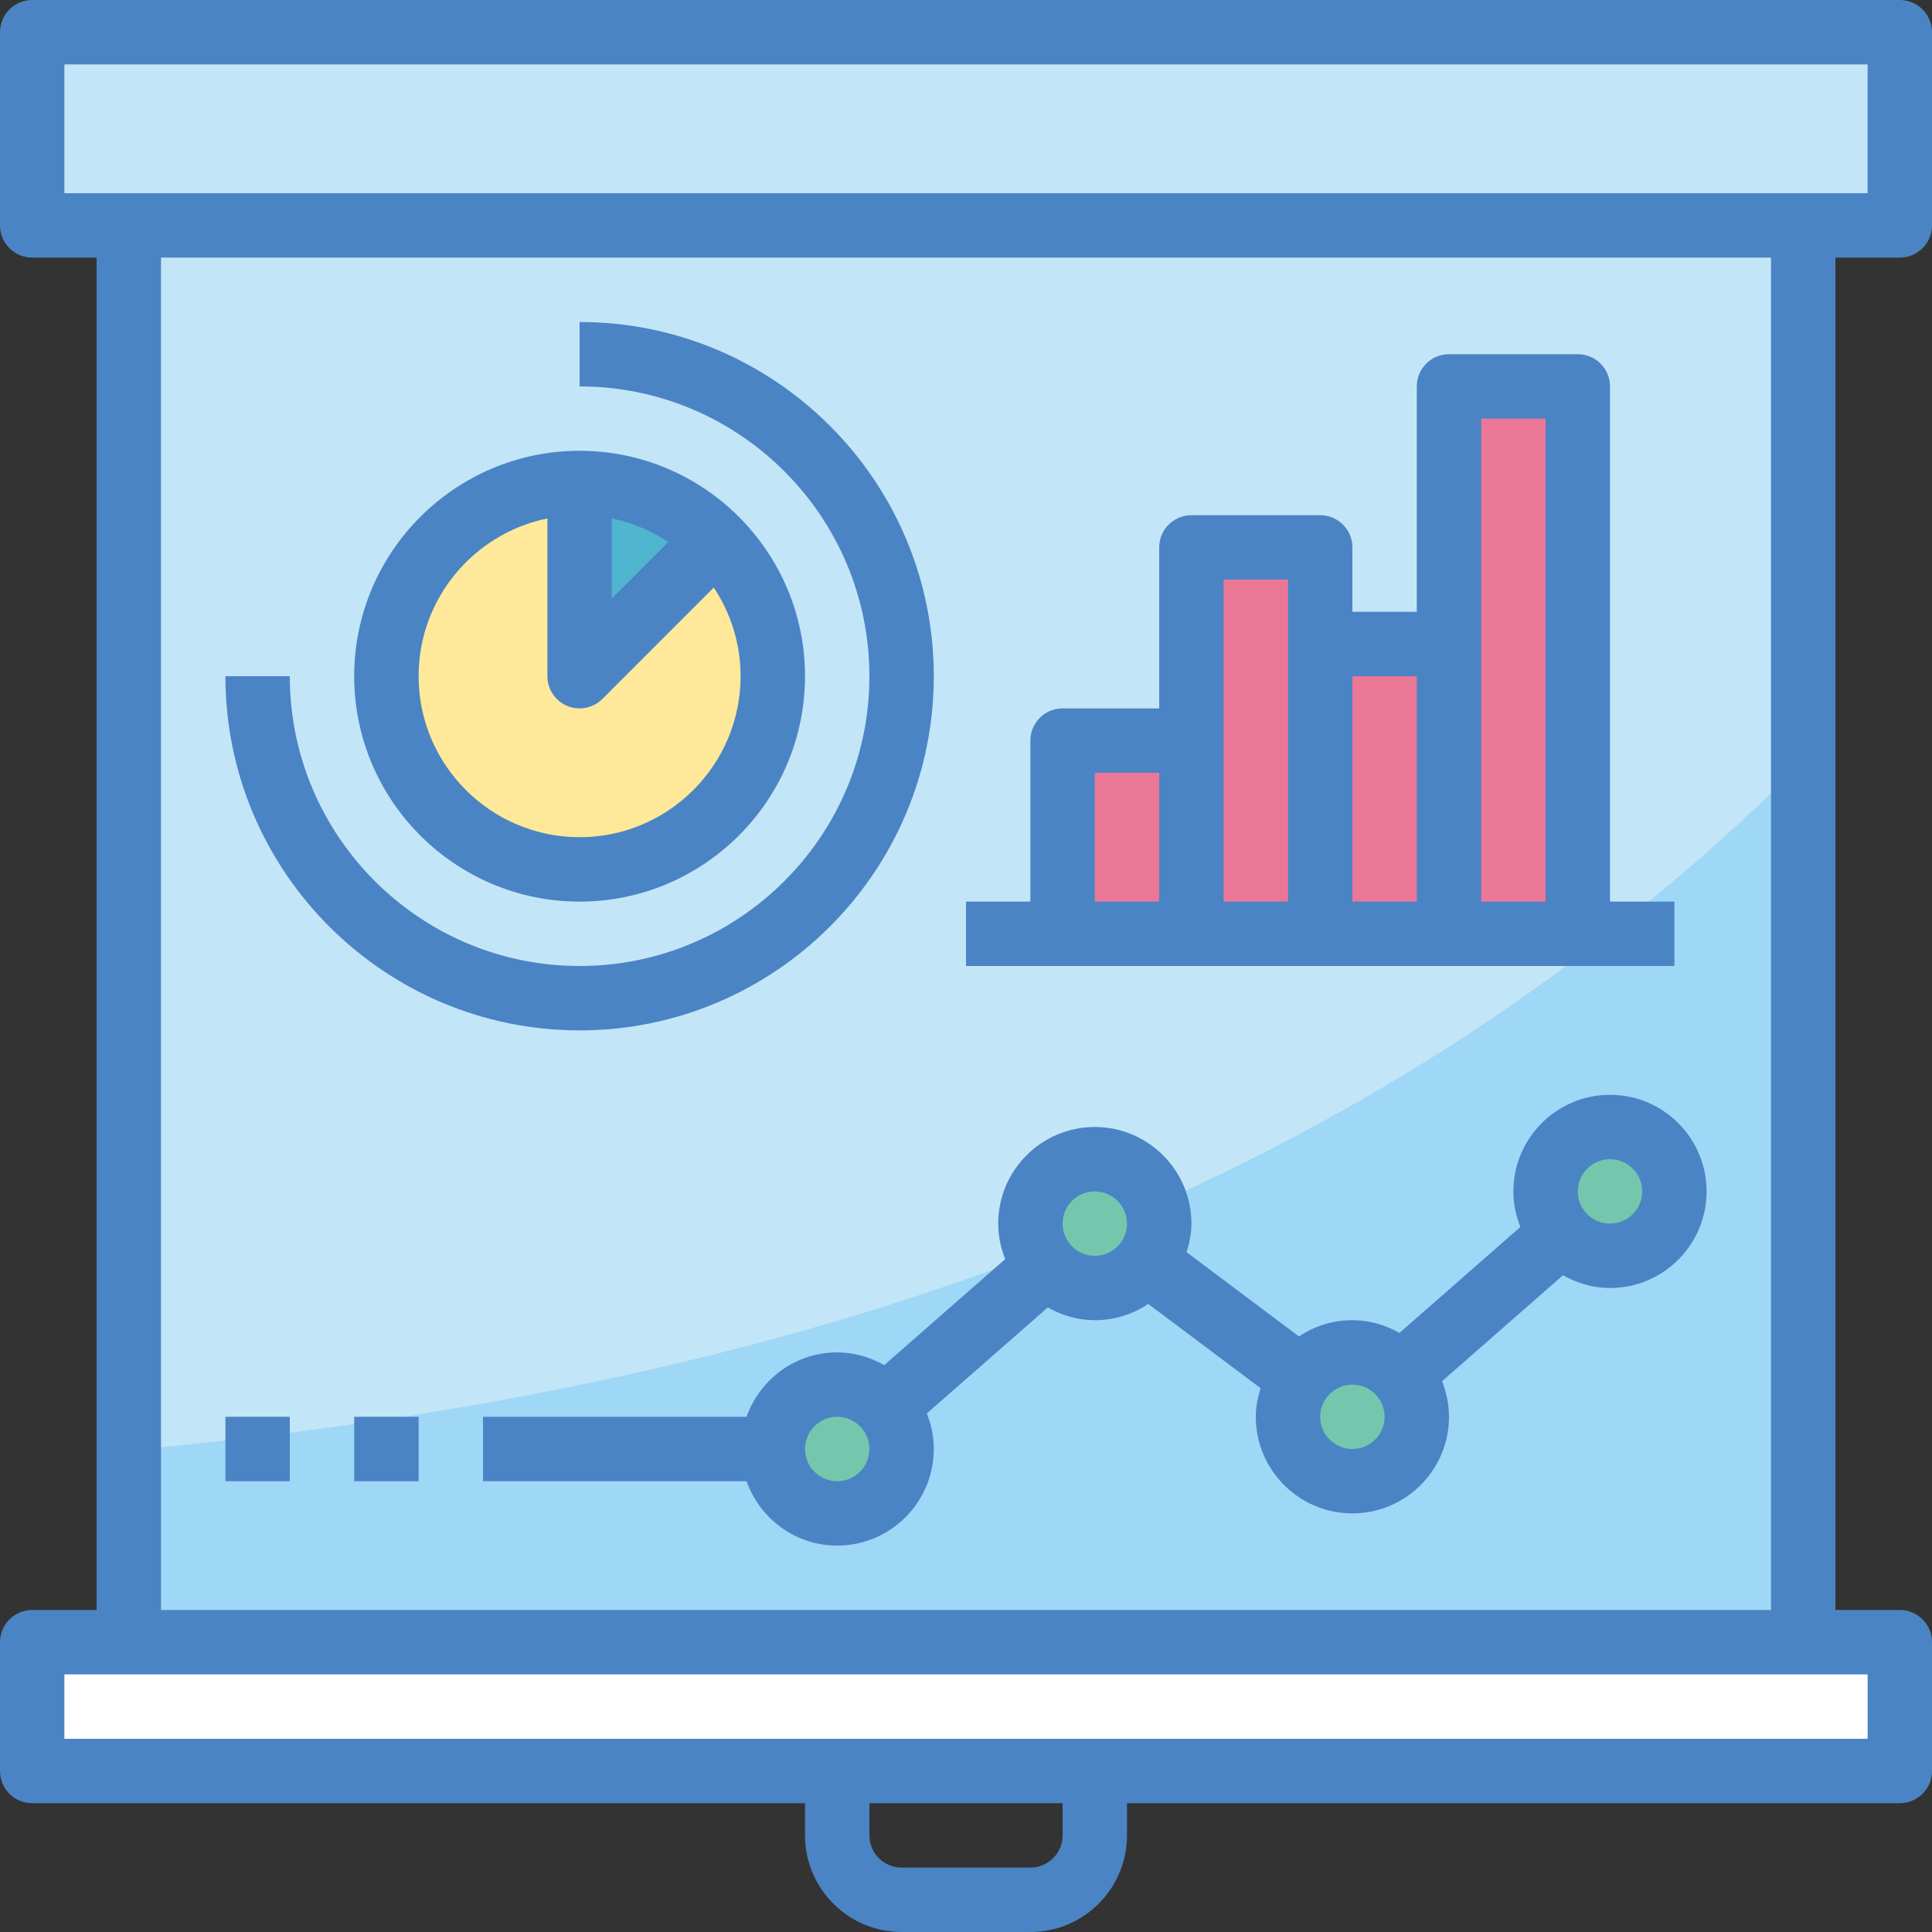
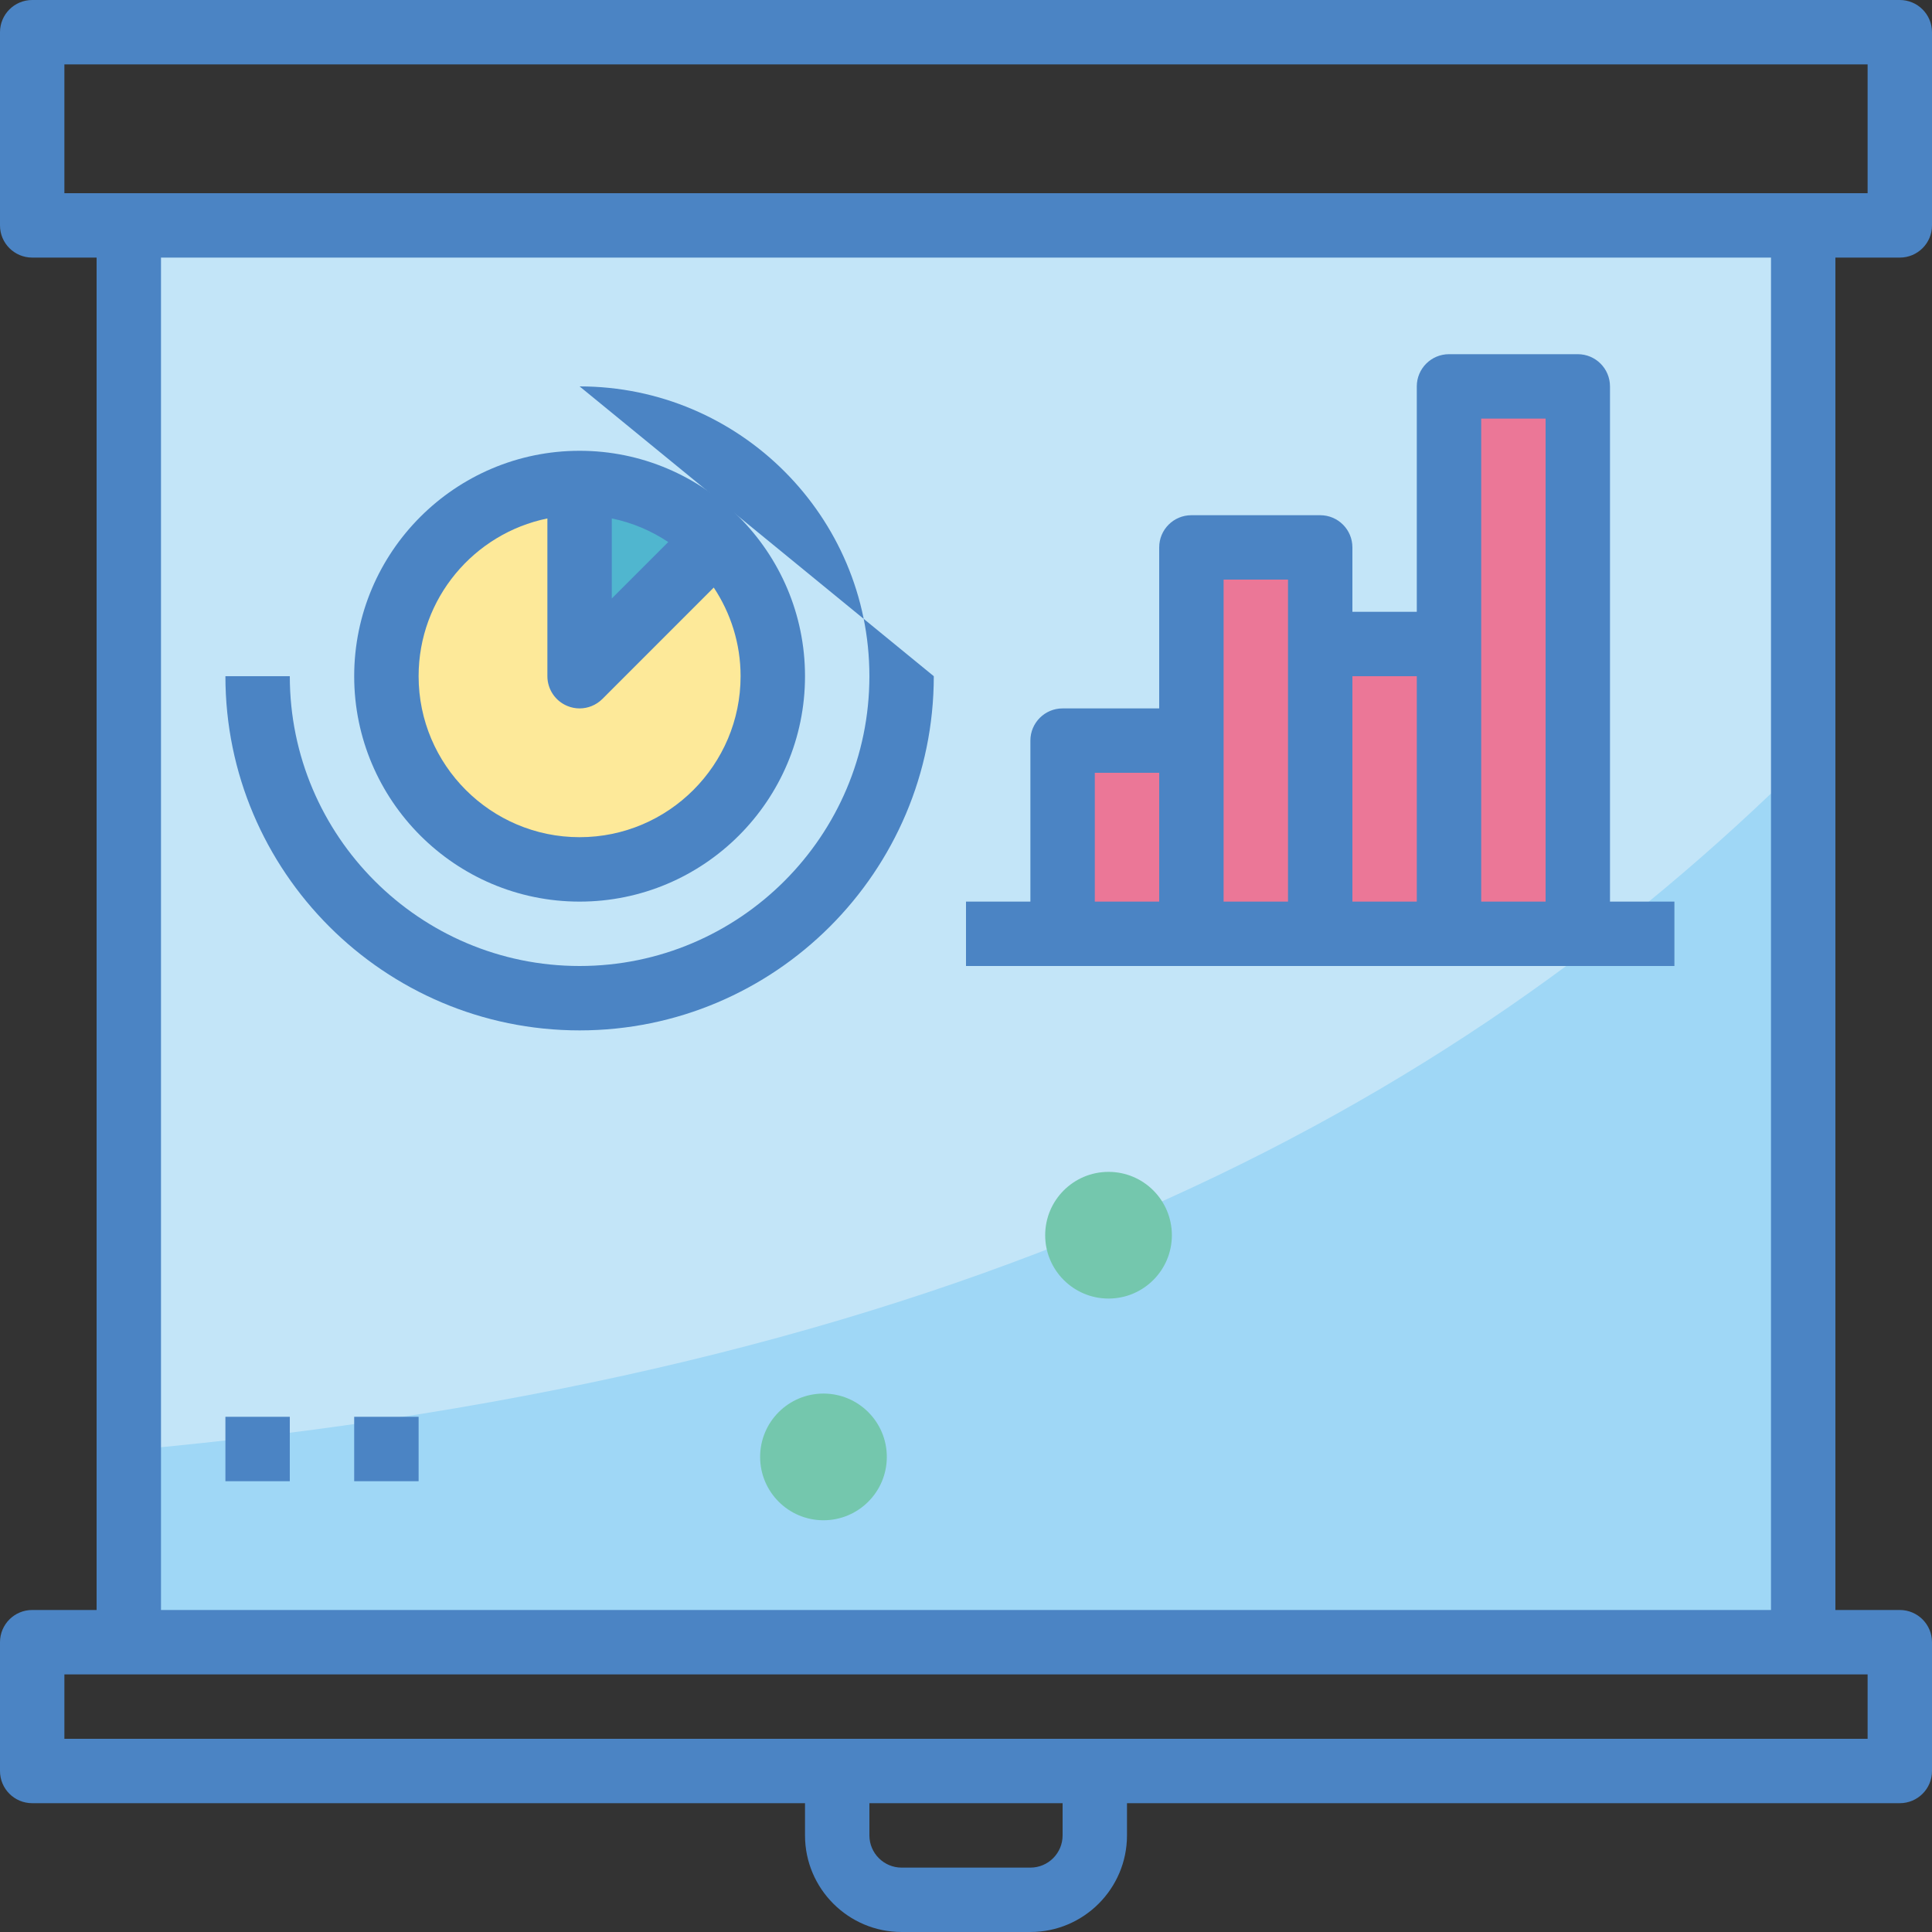
<svg xmlns="http://www.w3.org/2000/svg" width="61px" height="61px" viewBox="0 0 61 61" version="1.1">
  <rect x="0" y="0" width="61" height="61" fill="#333333" stroke="none" />
  <title>analysis</title>
  <g id="Page-1" stroke="none" stroke-width="1" fill="none" fill-rule="evenodd">
    <g id="Artboard" transform="translate(-353, -2055)" fill-rule="nonzero">
      <g id="analysis" transform="translate(353, 2055)">
-         <polygon id="Path" fill="#C3E5F8" points="1 1 60 1 60 7 1 7" />
        <polygon id="Path" fill="#C3E5F8" points="4 7 57 7 57 52 4 52" />
        <path d="M57,24 C45.744,35.185 30.097,43.436 4,45.796 L4,52 L57,52 L57,24 Z" id="Path" fill="#9FD7F6" />
-         <polygon id="Path" fill="#FFFFFF" points="1 52 60 52 60 56 1 56" />
        <circle id="Oval" fill="#74C7AD" cx="26" cy="46" r="2" />
        <circle id="Oval" fill="#74C7AD" cx="35" cy="39" r="2" />
-         <circle id="Oval" fill="#74C7AD" cx="43" cy="45" r="2" />
-         <circle id="Oval" fill="#74C7AD" cx="51" cy="38" r="2" />
        <circle id="Oval" fill="#FDE999" cx="18" cy="21" r="6" />
        <path d="M22,16.757 C20.976,15.672 19.562,15 18,15 L18,21 L22,16.757 Z" id="Path" fill="#50B6CF" />
        <polygon id="Path" fill="#EB7797" points="34 23 38 23 38 29 34 29" />
        <polygon id="Path" fill="#EB7797" points="38 17 42 17 42 29 38 29" />
        <polygon id="Path" fill="#EB7797" points="42 20 46 20 46 29 42 29" />
        <polygon id="Path" fill="#EB7797" points="46 12 50 12 50 29 46 29" />
        <g id="Group" fill="#4B84C4">
          <path d="M59.983,0 L1.017,0 C0.455,0 0,0.455 0,1.017 L0,7.117 C0,7.679 0.455,8.133 1.017,8.133 L3.05,8.133 L3.05,50.833 L1.017,50.833 C0.455,50.833 0,51.288 0,51.85 L0,55.917 C0,56.479 0.455,56.933 1.017,56.933 L25.417,56.933 L25.417,57.95 C25.417,59.632 26.785,61 28.467,61 L32.533,61 C34.215,61 35.583,59.632 35.583,57.95 L35.583,56.933 L59.983,56.933 C60.545,56.933 61,56.479 61,55.917 L61,51.85 C61,51.288 60.545,50.833 59.983,50.833 L57.95,50.833 L57.95,8.133 L59.983,8.133 C60.545,8.133 61,7.679 61,7.117 L61,1.017 C61,0.455 60.545,0 59.983,0 Z M33.55,57.95 C33.55,58.511 33.094,58.967 32.533,58.967 L28.467,58.967 C27.906,58.967 27.45,58.511 27.45,57.95 L27.45,56.933 L33.55,56.933 L33.55,57.95 Z M58.967,54.9 L2.033,54.9 L2.033,52.867 L4.067,52.867 L56.933,52.867 L58.967,52.867 L58.967,54.9 Z M55.917,50.833 L5.083,50.833 L5.083,8.133 L55.917,8.133 L55.917,50.833 Z M58.967,6.1 L56.933,6.1 L4.067,6.1 L2.033,6.1 L2.033,2.033 L58.967,2.033 L58.967,6.1 Z" id="Shape" />
-           <path d="M47.783,37.617 C47.783,38.014 47.865,38.391 48.004,38.739 L44.185,42.086 C43.743,41.837 43.242,41.683 42.7,41.683 C42.076,41.683 41.496,41.873 41.012,42.196 L37.465,39.536 C37.555,39.249 37.617,38.95 37.617,38.633 C37.617,36.951 36.249,35.583 34.567,35.583 C32.885,35.583 31.517,36.951 31.517,38.633 C31.517,39.031 31.598,39.408 31.737,39.756 L27.918,43.102 C27.477,42.854 26.975,42.7 26.433,42.7 C25.11,42.7 23.992,43.552 23.571,44.733 L15.25,44.733 L15.25,46.767 L23.571,46.767 C23.992,47.948 25.11,48.8 26.433,48.8 C28.115,48.8 29.483,47.432 29.483,45.75 C29.483,45.353 29.402,44.975 29.263,44.627 L33.082,41.281 C33.523,41.53 34.025,41.683 34.567,41.683 C35.191,41.683 35.771,41.494 36.255,41.17 L39.802,43.83 C39.712,44.118 39.65,44.417 39.65,44.733 C39.65,46.415 41.018,47.783 42.7,47.783 C44.382,47.783 45.75,46.415 45.75,44.733 C45.75,44.336 45.668,43.959 45.53,43.61 L49.349,40.264 C49.79,40.513 50.292,40.667 50.833,40.667 C52.515,40.667 53.883,39.299 53.883,37.617 C53.883,35.935 52.515,34.567 50.833,34.567 C49.151,34.567 47.783,35.935 47.783,37.617 Z M26.433,46.767 C25.873,46.767 25.417,46.311 25.417,45.75 C25.417,45.189 25.873,44.733 26.433,44.733 C26.994,44.733 27.45,45.189 27.45,45.75 C27.45,46.311 26.994,46.767 26.433,46.767 Z M34.567,39.65 C34.006,39.65 33.55,39.194 33.55,38.633 C33.55,38.072 34.006,37.617 34.567,37.617 C35.127,37.617 35.583,38.072 35.583,38.633 C35.583,39.194 35.127,39.65 34.567,39.65 Z M42.7,45.75 C42.14,45.75 41.683,45.294 41.683,44.733 C41.683,44.172 42.14,43.717 42.7,43.717 C43.26,43.717 43.717,44.172 43.717,44.733 C43.717,45.294 43.26,45.75 42.7,45.75 Z M51.85,37.617 C51.85,38.178 51.394,38.633 50.833,38.633 C50.273,38.633 49.817,38.178 49.817,37.617 C49.817,37.056 50.273,36.6 50.833,36.6 C51.394,36.6 51.85,37.056 51.85,37.617 Z" id="Shape" />
          <path d="M18.3,28.467 C22.224,28.467 25.417,25.274 25.417,21.35 C25.417,17.426 22.224,14.233 18.3,14.233 C14.376,14.233 11.183,17.426 11.183,21.35 C11.183,25.274 14.376,28.467 18.3,28.467 Z M19.317,16.369 C19.964,16.501 20.566,16.76 21.099,17.114 L19.317,18.896 L19.317,16.369 Z M17.283,16.369 L17.283,21.35 C17.283,21.761 17.531,22.132 17.911,22.289 C18.037,22.342 18.169,22.367 18.3,22.367 C18.565,22.367 18.824,22.263 19.019,22.069 L22.536,18.551 C23.069,19.355 23.383,20.316 23.383,21.35 C23.383,24.153 21.103,26.433 18.3,26.433 C15.497,26.433 13.217,24.153 13.217,21.35 C13.217,18.895 14.966,16.842 17.283,16.369 Z" id="Shape" />
-           <path d="M18.3,32.533 C24.467,32.533 29.483,27.517 29.483,21.35 C29.483,15.183 24.467,10.167 18.3,10.167 L18.3,12.2 C23.345,12.2 27.45,16.304 27.45,21.35 C27.45,26.396 23.345,30.5 18.3,30.5 C13.255,30.5 9.15,26.396 9.15,21.35 L7.117,21.35 C7.117,27.517 12.133,32.533 18.3,32.533 Z" id="Path" />
+           <path d="M18.3,32.533 C24.467,32.533 29.483,27.517 29.483,21.35 L18.3,12.2 C23.345,12.2 27.45,16.304 27.45,21.35 C27.45,26.396 23.345,30.5 18.3,30.5 C13.255,30.5 9.15,26.396 9.15,21.35 L7.117,21.35 C7.117,27.517 12.133,32.533 18.3,32.533 Z" id="Path" />
          <path d="M37.617,30.5 L41.683,30.5 L45.75,30.5 L49.817,30.5 L52.867,30.5 L52.867,28.467 L50.833,28.467 L50.833,12.2 C50.833,11.638 50.378,11.183 49.817,11.183 L45.75,11.183 C45.189,11.183 44.733,11.638 44.733,12.2 L44.733,19.317 L42.7,19.317 L42.7,17.283 C42.7,16.721 42.245,16.267 41.683,16.267 L37.617,16.267 C37.055,16.267 36.6,16.721 36.6,17.283 L36.6,22.367 L33.55,22.367 C32.989,22.367 32.533,22.821 32.533,23.383 L32.533,28.467 L30.5,28.467 L30.5,30.5 L33.55,30.5 L37.617,30.5 Z M46.767,13.217 L48.8,13.217 L48.8,28.467 L46.767,28.467 L46.767,20.333 L46.767,13.217 Z M44.733,21.35 L44.733,28.467 L42.7,28.467 L42.7,21.35 L44.733,21.35 Z M38.633,18.3 L40.667,18.3 L40.667,20.333 L40.667,28.467 L38.633,28.467 L38.633,23.383 L38.633,18.3 Z M34.567,24.4 L36.6,24.4 L36.6,28.467 L34.567,28.467 L34.567,24.4 Z" id="Shape" />
          <polygon id="Path" points="11.183 44.733 13.217 44.733 13.217 46.767 11.183 46.767" />
          <polygon id="Path" points="7.117 44.733 9.15 44.733 9.15 46.767 7.117 46.767" />
        </g>
      </g>
    </g>
  </g>
</svg>